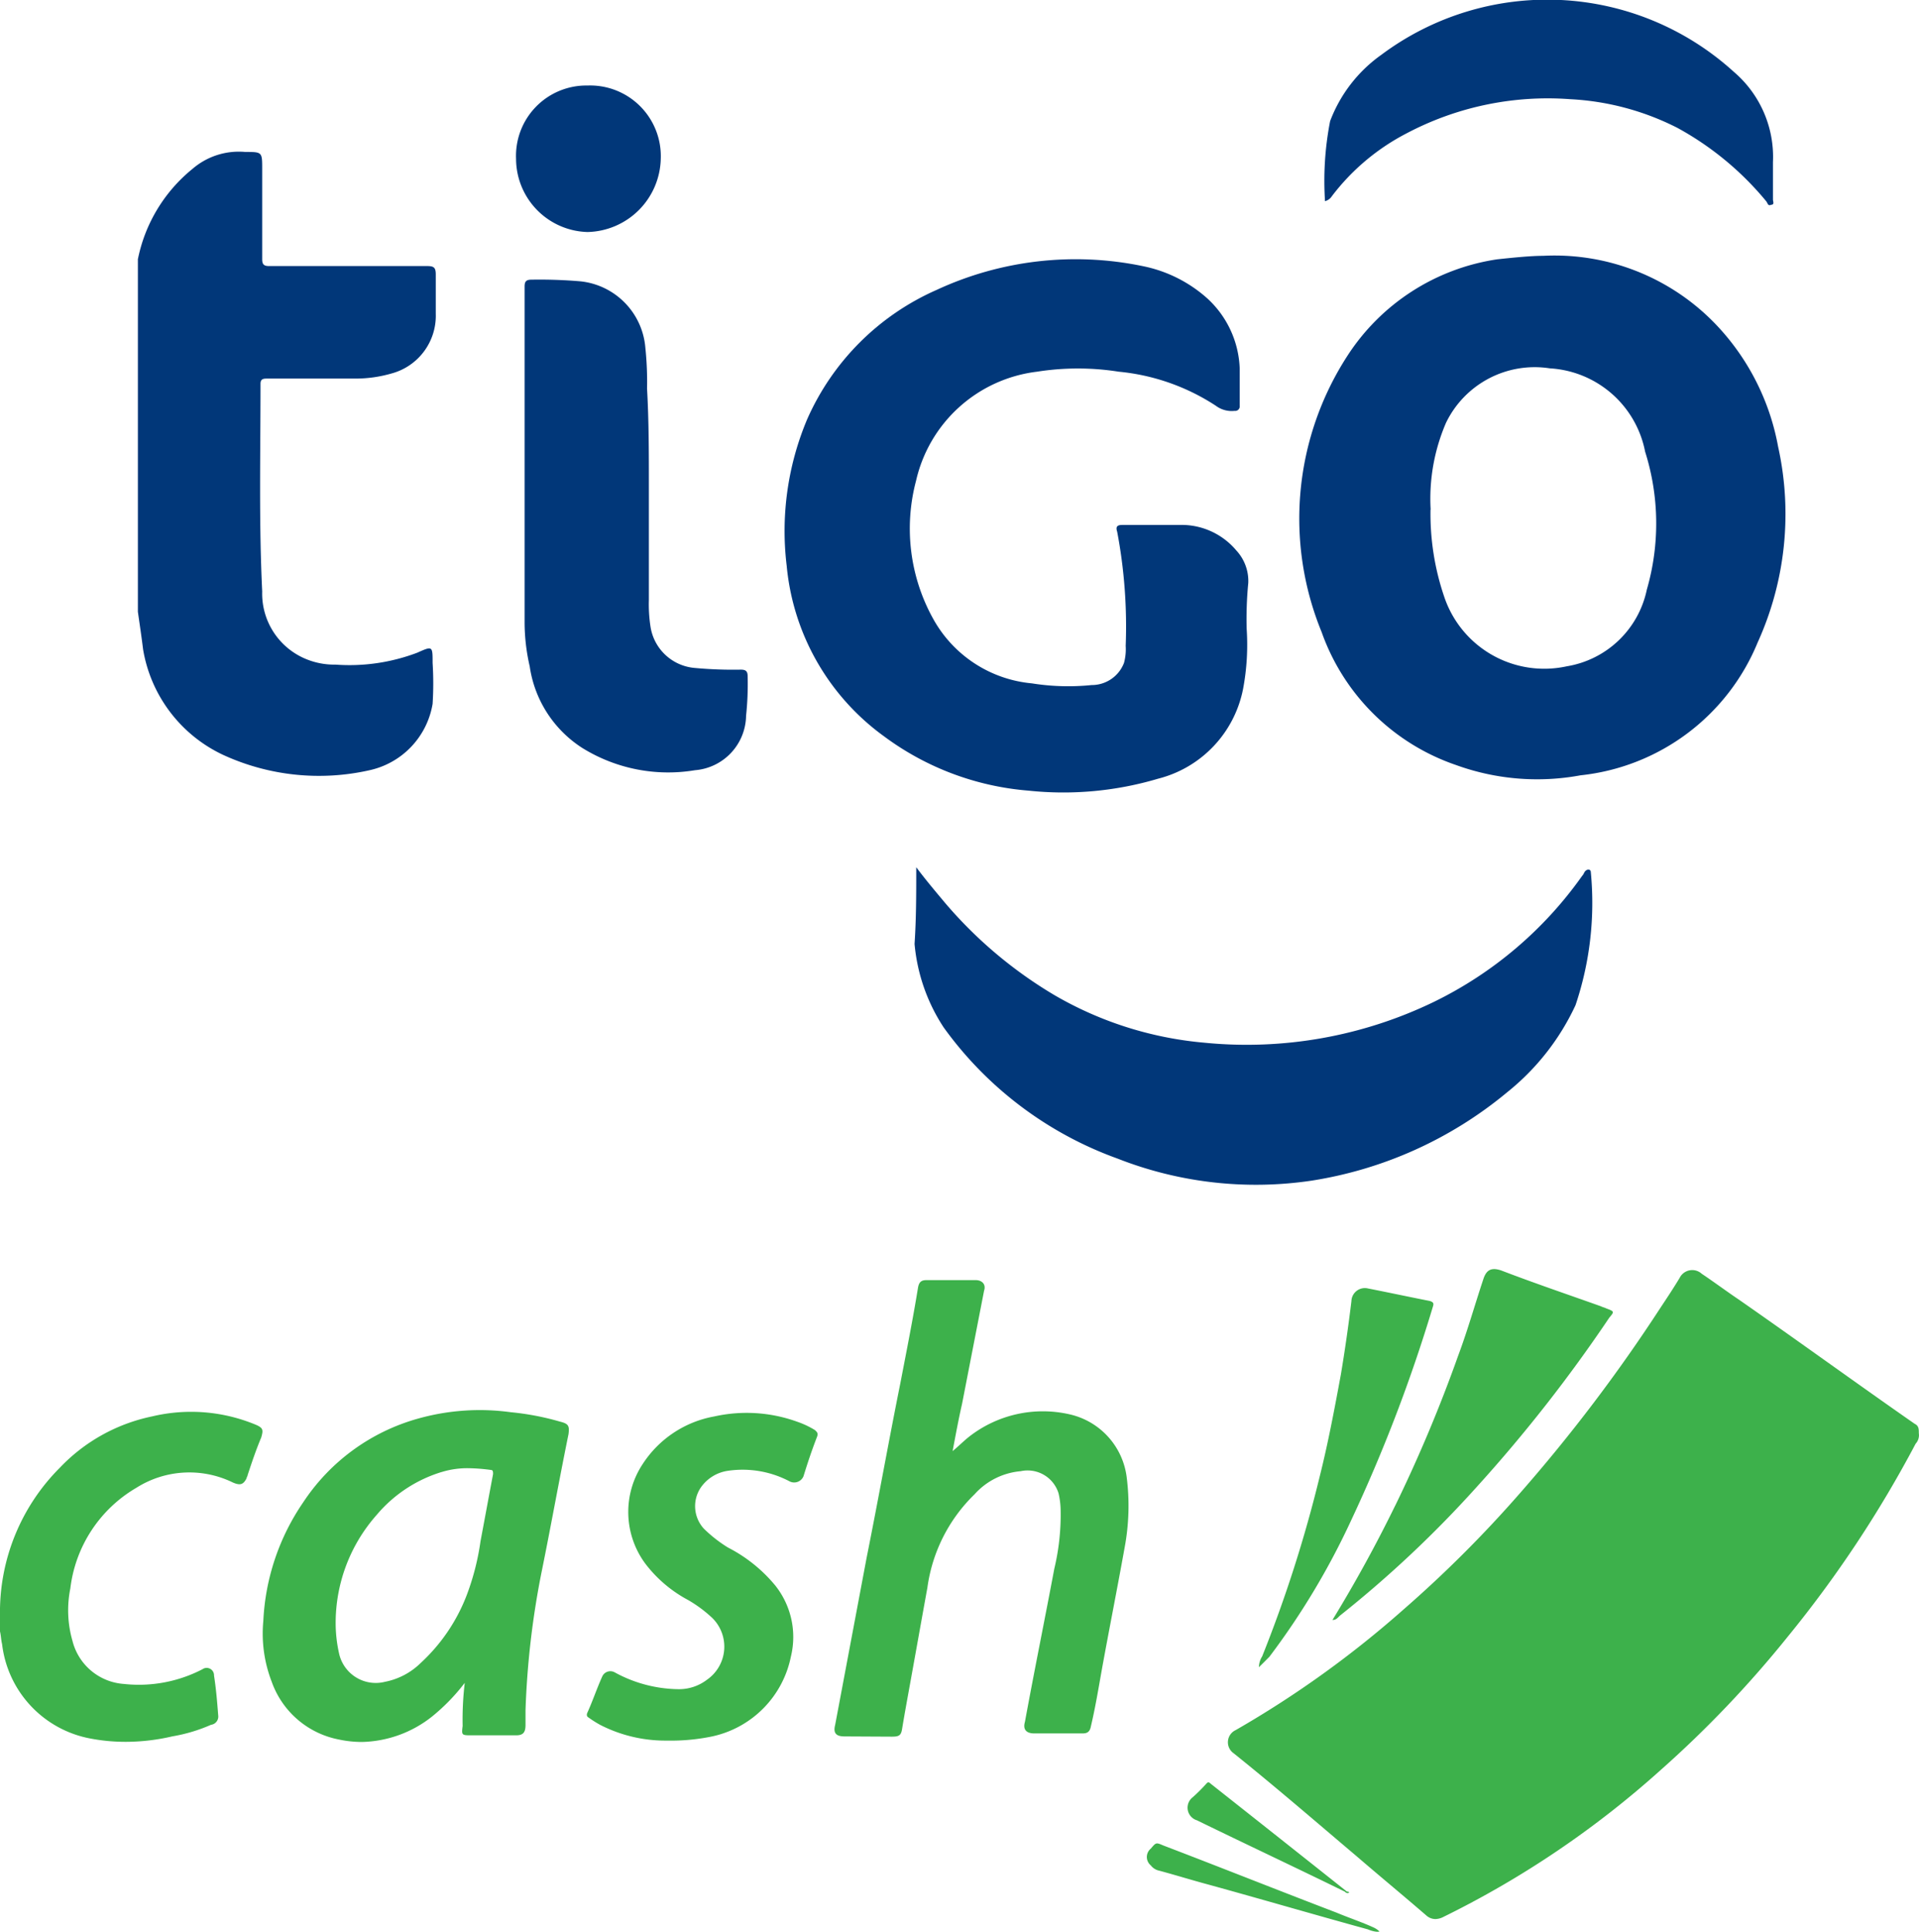
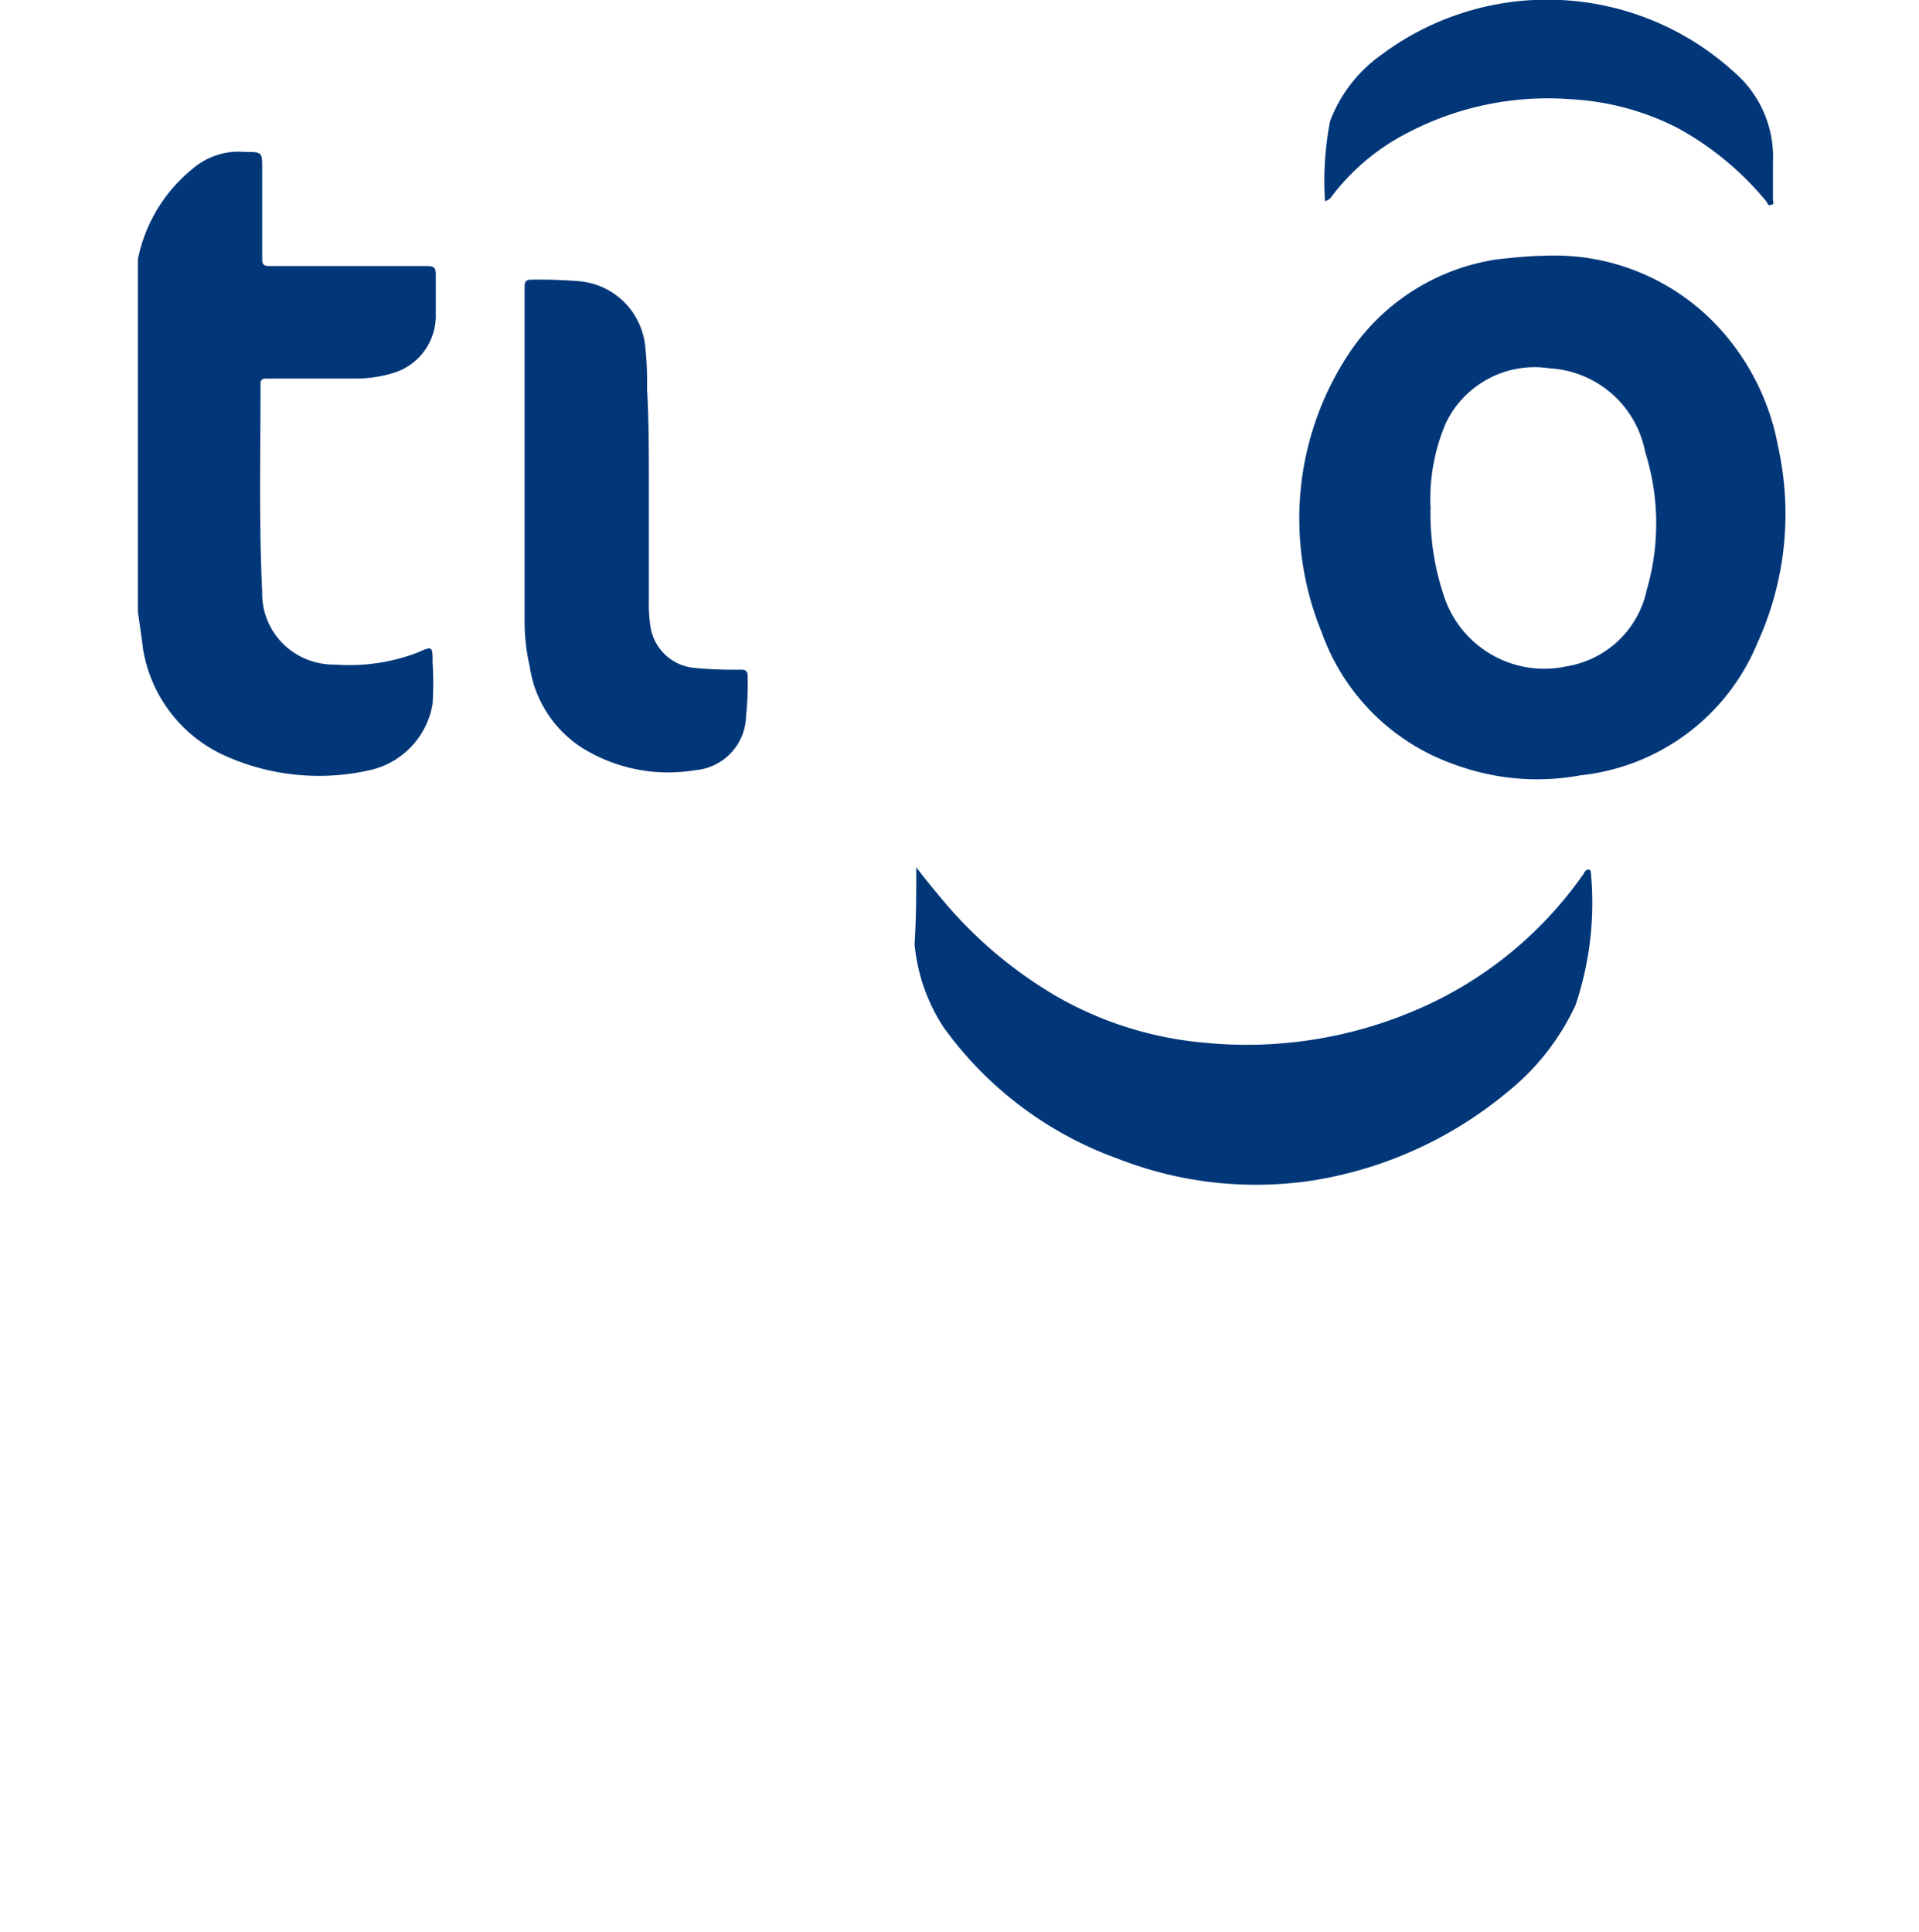
<svg xmlns="http://www.w3.org/2000/svg" width="54.57" height="54.934" viewBox="0 0 54.57 54.934">
  <defs>
    <style>
            .cls-1{fill:#013779}.cls-2{fill:#3db14b}
        </style>
  </defs>
  <g id="logo_tigoCash" data-name="logo tigoCash" transform="translate(2.305 -.079)">
    <g id="Group_18" data-name="Group 18" transform="translate(-2.305 .079)">
      <path id="Path_49" d="M0 12.051c0-.048.048-.048 0 0a4.426 4.426 0 0 1 1.55-2.567A2.016 2.016 0 0 1 3.051 9c.484 0 .484 0 .484.484v2.567c0 .145.048.194.194.194h4.5c.194 0 .242.048.242.242V13.6a1.7 1.7 0 0 1-1.259 1.7 3.687 3.687 0 0 1-1.017.145H3.681c-.1 0-.194 0-.194.145 0 1.986-.048 3.923.048 5.909A2.012 2.012 0 0 0 4.7 23.385a2.1 2.1 0 0 0 .92.194 5.437 5.437 0 0 0 2.325-.339c.436-.194.436-.194.436.291a9.309 9.309 0 0 1 0 1.162 2.323 2.323 0 0 1-1.792 1.889 6.525 6.525 0 0 1-4.165-.436 4.049 4.049 0 0 1-2.276-3c-.048-.391-.1-.73-.148-1.069z" class="cls-1" data-name="Path 49" transform="translate(3.921 -4.679)" />
-       <path id="Union_1" d="M38.9 18.773c-1.521-.418-3.044-.864-4.564-1.282-.447-.12-.925-.268-1.372-.388a.406.406 0 0 1-.239-.15.309.309 0 0 1 0-.477c.15-.178.15-.178.357-.089 1.641.627 3.281 1.282 4.923 1.909.359.15.716.268 1.045.418a.619.619 0 0 1 .178.118.271.271 0 0 1-.069.009.816.816 0 0 1-.259-.068zm1.67-.387c-.657-.568-1.343-1.134-2-1.7-1.163-.984-2.3-1.968-3.491-2.923a.381.381 0 0 1 .059-.657 28.954 28.954 0 0 0 4.773-3.43A34.346 34.346 0 0 0 43.2 6.394a46.158 46.158 0 0 0 4.026-5.311c.178-.268.357-.537.537-.836a.4.4 0 0 1 .628-.119c.357.239.716.507 1.072.746 1.671 1.164 3.312 2.357 4.982 3.52.12.059.12.15.12.268a.361.361 0 0 1-.091.3 33.1 33.1 0 0 1-3.638 5.489 31.087 31.087 0 0 1-3.61 3.788 27.1 27.1 0 0 1-6.176 4.177.52.52 0 0 1-.232.063.387.387 0 0 1-.248-.093zm-2.326-.686c-1.4-.686-2.8-1.343-4.207-2.029a.375.375 0 0 1-.119-.657 4.789 4.789 0 0 0 .388-.387c.029-.031.059-.061.118 0 1.284 1.014 2.6 2.057 3.879 3.072.029 0 .059 0 .059.03a.1.1 0 0 1-.045.012.109.109 0 0 1-.073-.041zM9.636 13.373a2.535 2.535 0 0 1-1.909-1.641A3.8 3.8 0 0 1 7.488 10a6.5 6.5 0 0 1 1.133-3.37A5.767 5.767 0 0 1 11.9 4.244a6.488 6.488 0 0 1 2.627-.178 7.632 7.632 0 0 1 1.4.268c.239.059.27.118.239.357-.268 1.313-.507 2.656-.775 3.968a24.169 24.169 0 0 0-.447 3.879v.416c0 .209-.059.3-.268.3h-1.252c-.3 0-.3 0-.268-.268a8.844 8.844 0 0 1 .06-1.224 5.62 5.62 0 0 1-.925.954 3.318 3.318 0 0 1-2 .727 3.127 3.127 0 0 1-.655-.07zm2.923-7.607a3.9 3.9 0 0 0-1.85 1.223 4.633 4.633 0 0 0-1.164 3.073 3.916 3.916 0 0 0 .091.836 1.068 1.068 0 0 0 1.312.834 1.987 1.987 0 0 0 1.016-.536 5.091 5.091 0 0 0 1.312-1.939 7.1 7.1 0 0 0 .388-1.522c.118-.625.238-1.282.357-1.909 0-.059 0-.118-.06-.118a5.133 5.133 0 0 0-.651-.05 2.463 2.463 0 0 0-.751.109zm-9.994 7.578a3.1 3.1 0 0 1-2.506-2.685c-.03-.12-.03-.239-.059-.359v-.447a5.809 5.809 0 0 1 1.7-4.207 5.021 5.021 0 0 1 2.625-1.461 4.786 4.786 0 0 1 2.954.239c.209.091.209.15.15.359-.15.357-.27.716-.388 1.073 0 .03-.03.061-.03.09-.091.178-.18.209-.388.119a2.818 2.818 0 0 0-2.745.15A3.841 3.841 0 0 0 2 9.078a3.139 3.139 0 0 0 .061 1.491 1.624 1.624 0 0 0 1.459 1.224 3.927 3.927 0 0 0 2.237-.418.209.209 0 0 1 .329.179c.06.387.089.746.119 1.132a.237.237 0 0 1-.205.269 4.653 4.653 0 0 1-1.1.329 5.85 5.85 0 0 1-1.321.155 5.292 5.292 0 0 1-1.014-.095zm14.5-.388a3.123 3.123 0 0 1-.327-.207c-.06-.031-.06-.09-.03-.15.148-.328.268-.686.416-1.014a.253.253 0 0 1 .359-.12 3.852 3.852 0 0 0 1.82.477 1.306 1.306 0 0 0 .8-.268 1.144 1.144 0 0 0 .15-1.759 3.739 3.739 0 0 0-.686-.509 3.726 3.726 0 0 1-1.223-1.043 2.469 2.469 0 0 1-.061-2.834 3.073 3.073 0 0 1 2.029-1.343 4.228 4.228 0 0 1 2.357.15 2.51 2.51 0 0 1 .507.239c.062.059.091.089.062.179-.15.387-.27.746-.389 1.132a.287.287 0 0 1-.388.15 2.864 2.864 0 0 0-1.789-.3 1.133 1.133 0 0 0-.747.477.947.947 0 0 0 .09 1.164 3.913 3.913 0 0 0 .686.537 4.26 4.26 0 0 1 1.341 1.075 2.349 2.349 0 0 1 .448 2.028 2.91 2.91 0 0 1-2.237 2.268 5.728 5.728 0 0 1-1.283.119 4.062 4.062 0 0 1-1.907-.449zm6.952.329c-.238 0-.329-.089-.268-.327l.893-4.745c.329-1.641.627-3.311.957-4.952.178-.925.357-1.819.507-2.743.029-.15.089-.209.239-.209h1.4c.178 0 .3.119.239.3l-.627 3.222c-.089.387-.179.864-.268 1.341.179-.148.327-.3.477-.416a3.406 3.406 0 0 1 2.863-.627 2.1 2.1 0 0 1 1.611 1.79 6.433 6.433 0 0 1-.06 2c-.209 1.164-.447 2.357-.657 3.52-.09.507-.179 1.043-.3 1.552-.027.148-.089.209-.236.209h-1.373c-.239 0-.329-.12-.268-.329.268-1.461.566-2.923.835-4.355a6.586 6.586 0 0 0 .179-1.7 2.258 2.258 0 0 0-.059-.446.921.921 0 0 0-1.075-.627 1.993 1.993 0 0 0-1.313.657 4.554 4.554 0 0 0-1.341 2.655c-.179.984-.359 2-.538 2.984-.059.327-.119.655-.178 1.014-.03.209-.09.239-.3.239zm11.872-2.268a37.817 37.817 0 0 0 1.641-5.131c.239-.954.418-1.909.6-2.893a46.38 46.38 0 0 0 .3-2.088.382.382 0 0 1 .47-.359c.6.118 1.163.239 1.761.357.089.03.118.059.089.15a44.21 44.21 0 0 1-2.327 6.086 21.182 21.182 0 0 1-2.323 3.878c-.089.09-.177.179-.3.3a.586.586 0 0 1 .087-.3zm3.789-4.3a41.485 41.485 0 0 0 1.79-4.266c.268-.716.477-1.461.716-2.177.089-.27.239-.329.507-.239.952.365 1.909.689 2.832 1.018.059.03.09.03.149.059.239.09.239.09.089.268a42.228 42.228 0 0 1-3.788 4.833 31.978 31.978 0 0 1-3.873 3.64c-.091.091-.12.12-.209.12a39.348 39.348 0 0 0 1.784-3.252z" class="cls-2" data-name="Union 1" transform="translate(0 36.094)" />
      <path id="Path_52" d="M75.125 15.1a6.347 6.347 0 0 1 5.037 2.083 6.8 6.8 0 0 1 1.647 3.342 8.836 8.836 0 0 1-.581 5.57 6.142 6.142 0 0 1-5.037 3.778 6.762 6.762 0 0 1-3.536-.291 6.171 6.171 0 0 1-3.826-3.782 8.511 8.511 0 0 1 .726-7.846 6.146 6.146 0 0 1 4.263-2.754c.482-.052.968-.1 1.307-.1zm-3.2 7.217a7.311 7.311 0 0 0 .387 2.47 3 3 0 0 0 3.488 1.986 2.786 2.786 0 0 0 2.276-2.18 6.767 6.767 0 0 0-.048-3.923 2.934 2.934 0 0 0-2.709-2.37 2.8 2.8 0 0 0-2.954 1.55 5.45 5.45 0 0 0-.436 2.467z" class="cls-1" data-name="Path 52" transform="translate(-31.246 -7.825)" />
-       <path id="Path_54" d="M51.121 25.8a6.776 6.776 0 0 1-.1 1.7 3.284 3.284 0 0 1-2.421 2.564 9.449 9.449 0 0 1-3.681.339 7.949 7.949 0 0 1-4.117-1.55 6.759 6.759 0 0 1-2.761-4.843 8.182 8.182 0 0 1 .581-4.165 7.185 7.185 0 0 1 3.681-3.681 9.39 9.39 0 0 1 5.86-.678 3.9 3.9 0 0 1 1.84.92 2.838 2.838 0 0 1 .92 1.986v1.066a.128.128 0 0 1-.145.145.75.75 0 0 1-.533-.145 6.09 6.09 0 0 0-2.761-.969 7.485 7.485 0 0 0-2.325 0 4.021 4.021 0 0 0-3.439 3.1 5.291 5.291 0 0 0 .484 3.923 3.581 3.581 0 0 0 2.809 1.84 6.563 6.563 0 0 0 1.7.048.981.981 0 0 0 .92-.63 1.493 1.493 0 0 0 .048-.484 14.446 14.446 0 0 0-.242-3.245c-.048-.145 0-.194.145-.194h1.744a2.034 2.034 0 0 1 1.5.727 1.279 1.279 0 0 1 .339.92 10.552 10.552 0 0 0-.046 1.306z" class="cls-1" data-name="Path 54" transform="translate(-15.67 -7.919)" />
      <path id="Path_57" d="M45.648 51c.291.387.581.727.823 1.017a12.363 12.363 0 0 0 3.1 2.615 10.246 10.246 0 0 0 4.262 1.356 12.221 12.221 0 0 0 6.539-1.162 11.143 11.143 0 0 0 4.214-3.584c.048-.048.048-.1.1-.145s.145-.048.145.048a9.114 9.114 0 0 1-.436 3.778 6.875 6.875 0 0 1-1.937 2.47 11.465 11.465 0 0 1-5.57 2.519 10.758 10.758 0 0 1-5.521-.63 10.455 10.455 0 0 1-4.94-3.729 5.162 5.162 0 0 1-.827-2.373c.048-.727.048-1.405.048-2.18z" class="cls-1" data-name="Path 57" transform="translate(-19.593 -26.337)" />
      <path id="Path_59" d="M26.236 22.36v3.245a4.166 4.166 0 0 0 .048.775 1.39 1.39 0 0 0 1.259 1.162 11.8 11.8 0 0 0 1.308.048c.145 0 .194.048.194.194A8.574 8.574 0 0 1 29 28.9a1.579 1.579 0 0 1-1.453 1.55 4.636 4.636 0 0 1-3.2-.63 3.318 3.318 0 0 1-1.5-2.325 5.584 5.584 0 0 1-.145-1.259v-9.542c0-.145.048-.194.194-.194a13.612 13.612 0 0 1 1.4.048 2.067 2.067 0 0 1 1.84 1.889 9.332 9.332 0 0 1 .048 1.162c.052.921.052 1.841.052 2.761z" class="cls-1" data-name="Path 59" transform="translate(-7.784 -8.547)" />
      <path id="Path_61" d="M69.7 5.8a8.865 8.865 0 0 1 .145-2.276A4.07 4.07 0 0 1 71.3 1.639a7.881 7.881 0 0 1 10.026.484 3.179 3.179 0 0 1 1.112 2.567v1.066c0 .048.048.145-.048.145-.1.048-.1-.048-.145-.1a8.644 8.644 0 0 0-2.519-2.083 7.547 7.547 0 0 0-3.052-.818 8.588 8.588 0 0 0-4.65.969 6.3 6.3 0 0 0-2.131 1.792.329.329 0 0 1-.193.139z" class="cls-1" data-name="Path 61" transform="translate(-32.021 -.079)" />
-       <path id="Path_62" d="M24.232 5.1a2.01 2.01 0 0 1 2.083 2.083 2.131 2.131 0 0 1-2.083 2.083A2.089 2.089 0 0 1 22.2 7.183 2 2 0 0 1 24.232 5.1z" class="cls-1" data-name="Path 62" transform="translate(-7.525 -2.668)" />
    </g>
  </g>
</svg>